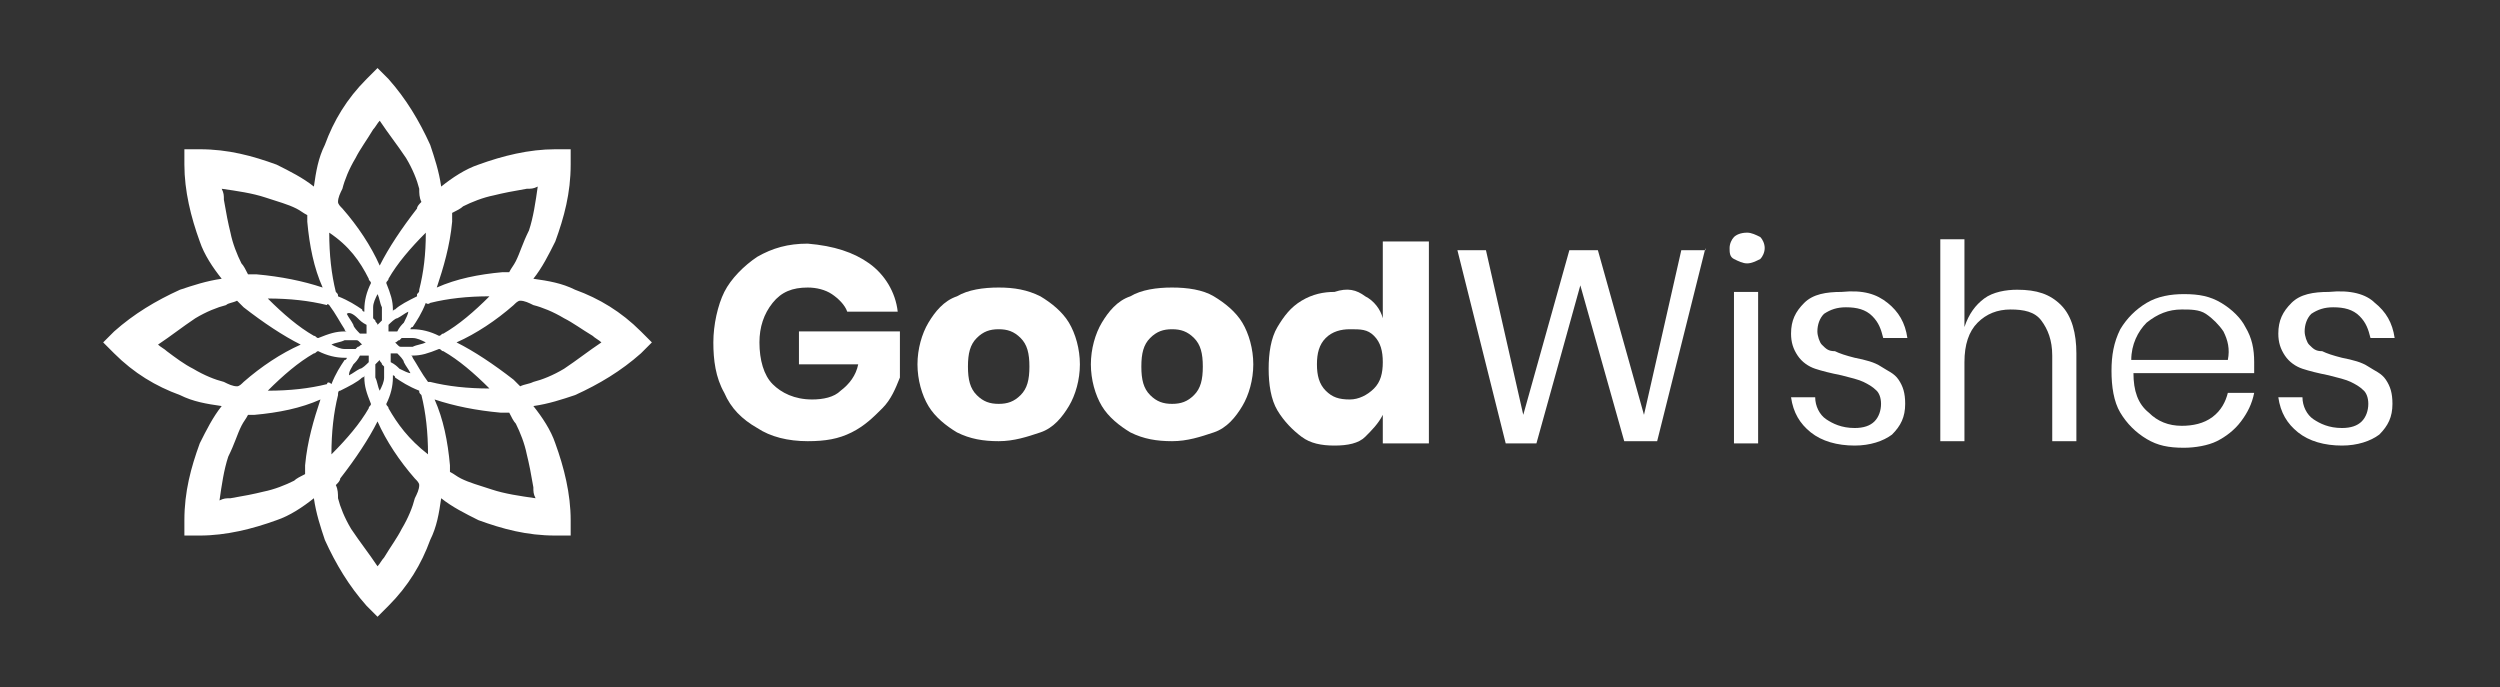
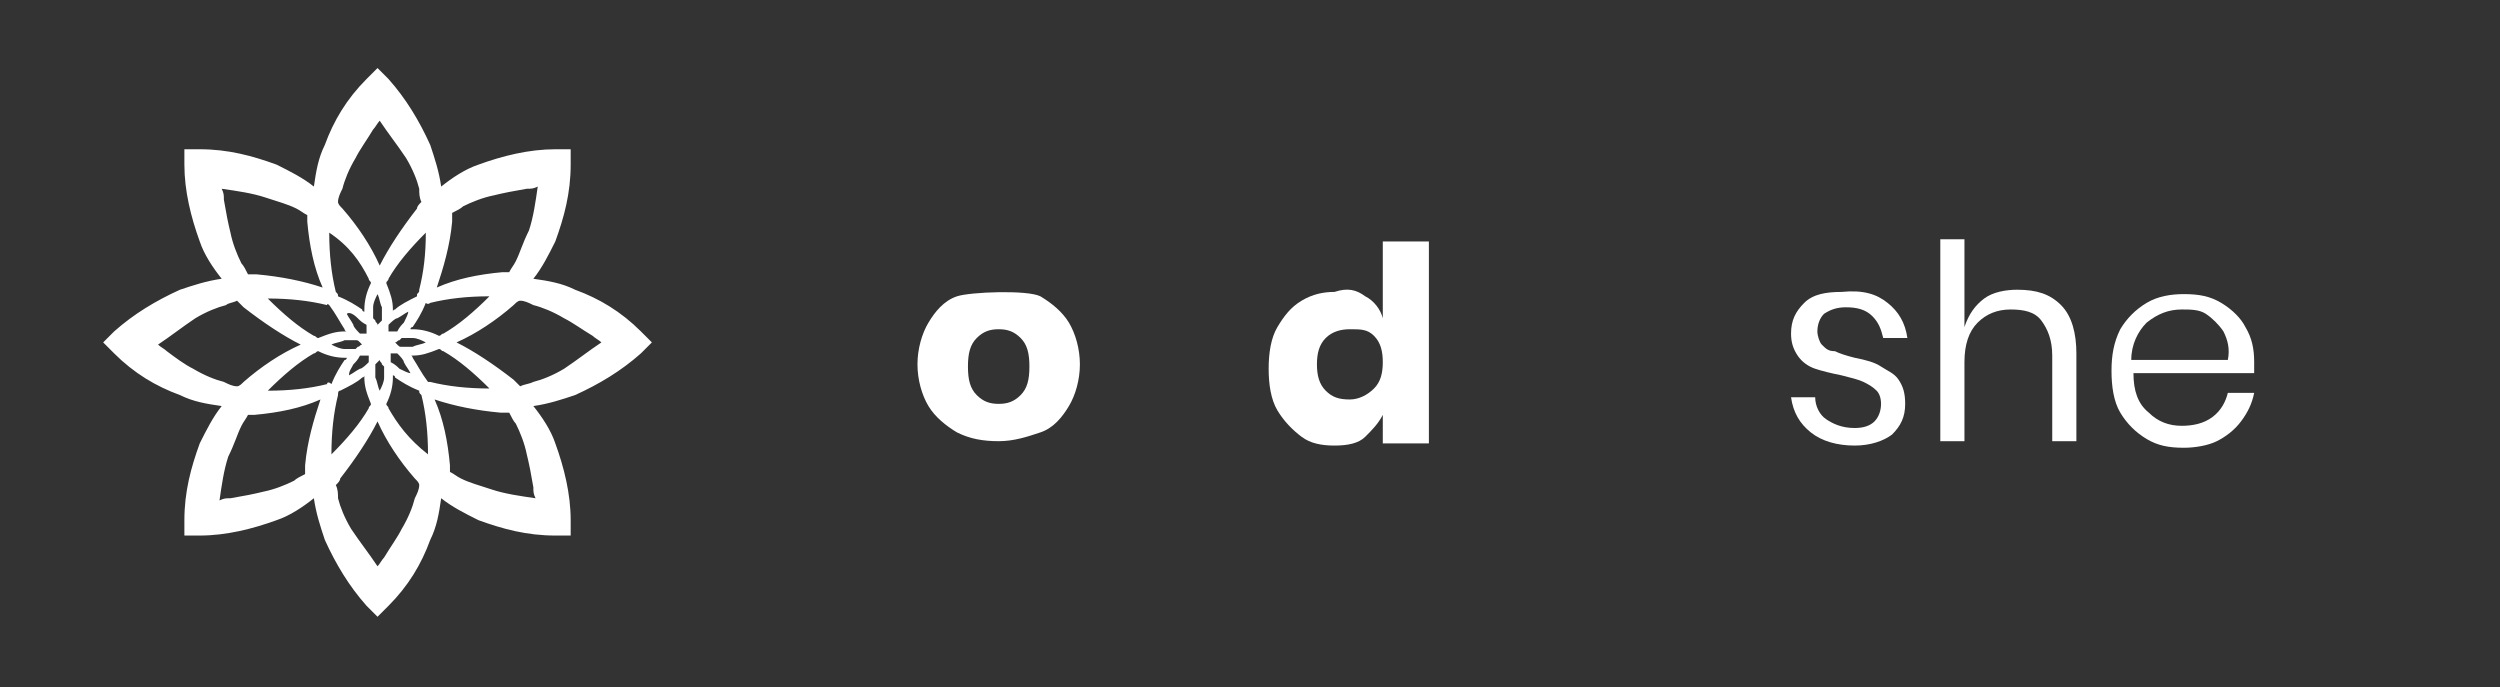
<svg xmlns="http://www.w3.org/2000/svg" version="1.1" id="Warstwa_1" x="0px" y="0px" viewBox="0 0 113.9 31.3" style="enable-background:new 0 0 113.9 31.3;" xml:space="preserve">
  <rect x="0" y="0" width="113.9" height="31.3" fill="#333333" stroke="none" />
  <style type="text/css">
	.st0{fill:#FFFFFF;}
</style>
  <g>
    <path class="st0" d="M29.2,15.1c-0.9-0.9-1.9-1.5-3-1.9c-0.6-0.3-1.2-0.4-1.9-0.5c0.4-0.5,0.7-1.1,1-1.7c0.4-1.1,0.7-2.2,0.7-3.5   l0-0.7l-0.7,0c-1.2,0-2.4,0.3-3.5,0.7c-0.6,0.2-1.2,0.6-1.7,1c-0.1-0.7-0.3-1.3-0.5-1.9c-0.5-1.1-1.1-2.1-1.9-3l-0.5-0.5l-0.5,0.5   c-0.9,0.9-1.5,1.9-1.9,3c-0.3,0.6-0.4,1.2-0.5,1.9c-0.5-0.4-1.1-0.7-1.7-1c-1.1-0.4-2.2-0.7-3.5-0.7l-0.7,0l0,0.7   c0,1.2,0.3,2.4,0.7,3.5c0.2,0.6,0.6,1.2,1,1.7c-0.7,0.1-1.3,0.3-1.9,0.5c-1.1,0.5-2.1,1.1-3,1.9l-0.5,0.5l0.5,0.5   c0.9,0.9,1.9,1.5,3,1.9c0.6,0.3,1.2,0.4,1.9,0.5c-0.4,0.5-0.7,1.1-1,1.7c-0.4,1.1-0.7,2.2-0.7,3.5l0,0.7l0.7,0   c1.2,0,2.4-0.3,3.5-0.7c0.6-0.2,1.2-0.6,1.7-1c0.1,0.7,0.3,1.3,0.5,1.9c0.5,1.1,1.1,2.1,1.9,3l0.5,0.5l0.5-0.5   c0.9-0.9,1.5-1.9,1.9-3c0.3-0.6,0.4-1.2,0.5-1.9c0.5,0.4,1.1,0.7,1.7,1c1.1,0.4,2.2,0.7,3.5,0.7l0.7,0l0-0.7c0-1.2-0.3-2.4-0.7-3.5   c-0.2-0.6-0.6-1.2-1-1.7c0.7-0.1,1.3-0.3,1.9-0.5c1.1-0.5,2.1-1.1,3-1.9l0.5-0.5L29.2,15.1z M16.4,15.6c0,0,0.1,0.1,0.1,0.1   c-0.1,0-0.1,0.1-0.2,0.1c0,0-0.1,0.1-0.1,0.1l0,0c-0.2,0-0.4,0-0.5,0c-0.2,0-0.4-0.1-0.6-0.2c0.2-0.1,0.4-0.1,0.6-0.2   c0.1,0,0.3,0,0.5,0l0,0C16.3,15.5,16.3,15.5,16.4,15.6z M18.1,15.7c0,0-0.1-0.1-0.1-0.1c0.1,0,0.1-0.1,0.2-0.1c0,0,0.1-0.1,0.1-0.1   l0,0c0.2,0,0.4,0,0.5,0c0.2,0,0.4,0.1,0.6,0.2c-0.2,0.1-0.4,0.1-0.6,0.2c-0.1,0-0.3,0-0.5,0l0,0C18.2,15.8,18.2,15.8,18.1,15.7z    M17.4,14.6L17.4,14.6c0,0-0.1,0.1-0.1,0.1c0,0-0.1,0.1-0.1,0.1c0-0.1-0.1-0.1-0.1-0.2c0,0-0.1-0.1-0.1-0.1l0,0c0-0.2,0-0.4,0-0.5   c0-0.2,0.1-0.4,0.2-0.6c0.1,0.2,0.1,0.4,0.2,0.6C17.4,14.3,17.4,14.4,17.4,14.6z M17.1,16.6L17.1,16.6c0,0,0.1-0.1,0.1-0.1   c0,0,0.1-0.1,0.1-0.1c0,0.1,0.1,0.1,0.1,0.2c0,0,0.1,0.1,0.1,0.1l0,0c0,0.2,0,0.4,0,0.5c0,0.2-0.1,0.4-0.2,0.6   c-0.1-0.2-0.1-0.4-0.2-0.6C17.1,17,17.1,16.8,17.1,16.6z M18.4,14.7c-0.1,0.1-0.2,0.2-0.3,0.4l0,0c0,0-0.1,0-0.2,0   c-0.1,0-0.1,0-0.2,0c0-0.1,0-0.1,0-0.2c0,0,0-0.1,0-0.1l0,0c0.1-0.1,0.3-0.3,0.4-0.3c0.2-0.1,0.3-0.2,0.5-0.3   C18.6,14.3,18.5,14.5,18.4,14.7z M16.3,14.5c0.1,0.1,0.2,0.2,0.4,0.3l0,0c0,0,0,0.1,0,0.2c0,0.1,0,0.1,0,0.2c-0.1,0-0.1,0-0.2,0   c0,0-0.1,0-0.1,0l0,0c-0.1-0.1-0.3-0.3-0.3-0.4c-0.1-0.2-0.2-0.3-0.3-0.5C15.9,14.2,16.1,14.3,16.3,14.5z M16.1,16.6   c0.1-0.1,0.2-0.2,0.3-0.4l0,0c0,0,0.1,0,0.2,0c0.1,0,0.1,0,0.2,0c0,0.1,0,0.1,0,0.2c0,0,0,0.1,0,0.1l0,0c-0.1,0.1-0.3,0.3-0.4,0.3   c-0.2,0.1-0.3,0.2-0.5,0.3C15.9,16.9,16,16.8,16.1,16.6z M18.2,16.8c-0.1-0.1-0.2-0.2-0.4-0.3l0,0c0,0,0-0.1,0-0.2   c0-0.1,0-0.1,0-0.2c0.1,0,0.1,0,0.2,0c0,0,0.1,0,0.1,0l0,0c0.1,0.1,0.3,0.3,0.3,0.4c0.1,0.2,0.2,0.3,0.3,0.5   C18.6,17,18.4,16.9,18.2,16.8z M19.6,13.8c0.8-0.2,1.7-0.3,2.7-0.3c-0.7,0.7-1.4,1.3-2.1,1.7c-0.1,0-0.1,0.1-0.2,0.1   c-0.4-0.2-0.8-0.3-1.2-0.3c0,0-0.1,0-0.1,0l0,0l0,0c0,0,0-0.1,0.1-0.1c0.2-0.3,0.4-0.6,0.6-1.1C19.5,13.9,19.6,13.8,19.6,13.8z    M15,13.9C15.1,13.9,15.1,13.9,15,13.9c0.3,0.4,0.5,0.8,0.7,1.1c0,0,0,0.1,0.1,0.1l0,0l0,0c0,0-0.1,0-0.1,0c-0.4,0-0.7,0.1-1.2,0.3   c-0.1,0-0.1-0.1-0.2-0.1c-0.7-0.4-1.4-1-2.1-1.7c1,0,1.9,0.1,2.7,0.3C14.9,13.8,15,13.9,15,13.9z M14.9,17.5   c-0.8,0.2-1.7,0.3-2.7,0.3c0.7-0.7,1.4-1.3,2.1-1.7c0.1,0,0.1-0.1,0.2-0.1c0.4,0.2,0.8,0.3,1.2,0.3c0,0,0.1,0,0.1,0l0,0l0,0   c0,0,0,0.1-0.1,0.1c-0.2,0.3-0.4,0.6-0.6,1.1C15,17.4,14.9,17.4,14.9,17.5z M19.5,17.4C19.5,17.4,19.4,17.4,19.5,17.4   c-0.3-0.4-0.5-0.8-0.7-1.1c0,0,0-0.1-0.1-0.1l0,0l0,0c0,0,0.1,0,0.1,0c0.4,0,0.7-0.1,1.2-0.3c0.1,0,0.1,0.1,0.2,0.1   c0.7,0.4,1.4,1,2.1,1.7c-1,0-1.9-0.1-2.7-0.3C19.6,17.4,19.5,17.4,19.5,17.4z M19.1,13.2c0,0.1,0,0.1-0.1,0.2c0,0,0,0,0,0.1   c-0.4,0.2-0.8,0.4-1,0.6c0,0-0.1,0-0.1,0.1l0,0l0,0c0,0,0-0.1,0-0.1c0-0.4-0.1-0.7-0.3-1.2c0-0.1,0.1-0.1,0.1-0.2   c0.4-0.7,1-1.4,1.7-2.1C19.4,11.6,19.3,12.4,19.1,13.2z M16.8,12.7c0,0.1,0.1,0.1,0.1,0.2c-0.2,0.4-0.3,0.8-0.3,1.2   c0,0,0,0.1,0,0.1l0,0l0,0c0,0-0.1,0-0.1-0.1c-0.3-0.2-0.6-0.4-1.1-0.6c0-0.1,0-0.1-0.1-0.2c-0.2-0.8-0.3-1.7-0.3-2.7   C15.9,11.2,16.4,11.9,16.8,12.7z M15.4,18c0-0.1,0-0.2,0.1-0.2c0.4-0.2,0.8-0.4,1-0.6c0,0,0.1,0,0.1-0.1l0,0l0,0c0,0,0,0.1,0,0.1   c0,0.4,0.1,0.7,0.3,1.2c0,0.1-0.1,0.1-0.1,0.2c-0.4,0.7-1,1.4-1.7,2.1C15.1,19.7,15.2,18.8,15.4,18z M17.7,18.6   c0-0.1-0.1-0.1-0.1-0.2c0.2-0.4,0.3-0.8,0.3-1.2c0,0,0-0.1,0-0.1l0,0l0,0c0,0,0.1,0,0.1,0.1c0.3,0.2,0.6,0.4,1.1,0.6   c0,0.1,0,0.1,0.1,0.2c0.2,0.8,0.3,1.7,0.3,2.7C18.6,20,18.1,19.3,17.7,18.6z M23.5,11.9c-0.1,0.2-0.2,0.3-0.3,0.5l0,0   c-0.1,0-0.2,0-0.3,0c-1.1,0.1-2.1,0.3-3,0.7c0.3-0.9,0.6-1.9,0.7-3c0-0.1,0-0.2,0-0.4l0,0c0.2-0.1,0.4-0.2,0.5-0.3   c0.4-0.2,0.9-0.4,1.4-0.5c0.4-0.1,0.9-0.2,1.5-0.3c0.2,0,0.3,0,0.5-0.1c-0.1,0.7-0.2,1.4-0.4,2C23.8,11.1,23.7,11.5,23.5,11.9z    M19.2,9.2c-0.1,0.1-0.2,0.2-0.2,0.3c-0.7,0.9-1.3,1.8-1.7,2.6c-0.4-0.9-1-1.8-1.7-2.6c-0.1-0.1-0.2-0.2-0.2-0.3l0,0   c0-0.2,0.1-0.4,0.2-0.6c0.1-0.4,0.3-0.9,0.6-1.4c0.2-0.4,0.5-0.8,0.8-1.3c0.1-0.1,0.2-0.3,0.3-0.4c0.4,0.6,0.8,1.1,1.2,1.7   c0.3,0.5,0.5,1,0.6,1.4C19.1,8.8,19.1,9,19.2,9.2L19.2,9.2z M11.7,12.5c-0.1,0-0.2,0-0.4,0l0,0c-0.1-0.2-0.2-0.4-0.3-0.5l0,0   c-0.2-0.4-0.4-0.9-0.5-1.4c-0.1-0.4-0.2-0.9-0.3-1.5c0-0.2,0-0.3-0.1-0.5c0.7,0.1,1.4,0.2,2,0.4c0.6,0.2,1,0.3,1.4,0.5   c0.2,0.1,0.3,0.2,0.5,0.3l0,0c0,0.1,0,0.2,0,0.3c0.1,1.1,0.3,2.1,0.7,3C13.8,12.8,12.8,12.6,11.7,12.5z M10.8,13.7L10.8,13.7   c0.1,0.1,0.2,0.2,0.3,0.3c0.9,0.7,1.8,1.3,2.6,1.7c-0.9,0.4-1.8,1-2.6,1.7c-0.1,0.1-0.2,0.2-0.3,0.2l0,0c-0.2,0-0.4-0.1-0.6-0.2   c-0.4-0.1-0.9-0.3-1.4-0.6C8.4,16.6,8,16.3,7.6,16c-0.1-0.1-0.3-0.2-0.4-0.3c0.6-0.4,1.1-0.8,1.7-1.2c0.5-0.3,1-0.5,1.4-0.6   C10.4,13.8,10.6,13.8,10.8,13.7z M11,19.4c0.1-0.2,0.2-0.3,0.3-0.5l0,0c0.1,0,0.2,0,0.3,0c1.1-0.1,2.1-0.3,3-0.7   c-0.3,0.9-0.6,1.9-0.7,3c0,0.1,0,0.2,0,0.4l0,0c-0.2,0.1-0.4,0.2-0.5,0.3c-0.4,0.2-0.9,0.4-1.4,0.5c-0.4,0.1-0.9,0.2-1.5,0.3   c-0.2,0-0.3,0-0.5,0.1c0.1-0.7,0.2-1.4,0.4-2C10.7,20.2,10.8,19.8,11,19.4z M15.3,22.1c0.1-0.1,0.2-0.2,0.2-0.3   c0.7-0.9,1.3-1.8,1.7-2.6c0.4,0.9,1,1.8,1.7,2.6c0.1,0.1,0.2,0.2,0.2,0.3l0,0c0,0.2-0.1,0.4-0.2,0.6c-0.1,0.4-0.3,0.9-0.6,1.4   c-0.2,0.4-0.5,0.8-0.8,1.3c-0.1,0.1-0.2,0.3-0.3,0.4c-0.4-0.6-0.8-1.1-1.2-1.7c-0.3-0.5-0.5-1-0.6-1.4   C15.4,22.5,15.4,22.3,15.3,22.1L15.3,22.1z M22.8,18.8c0.1,0,0.2,0,0.4,0l0,0c0.1,0.2,0.2,0.4,0.3,0.5l0,0c0.2,0.4,0.4,0.9,0.5,1.4   c0.1,0.4,0.2,0.9,0.3,1.5c0,0.2,0,0.3,0.1,0.5c-0.7-0.1-1.4-0.2-2-0.4c-0.6-0.2-1-0.3-1.4-0.5c-0.2-0.1-0.3-0.2-0.5-0.3l0,0   c0-0.1,0-0.2,0-0.3c-0.1-1.1-0.3-2.1-0.7-3C20.7,18.5,21.7,18.7,22.8,18.8z M23.7,17.6L23.7,17.6c-0.1-0.1-0.2-0.2-0.3-0.3   c-0.9-0.7-1.8-1.3-2.6-1.7c0.9-0.4,1.8-1,2.6-1.7c0.1-0.1,0.2-0.2,0.3-0.2l0,0c0.2,0,0.4,0.1,0.6,0.2c0.4,0.1,0.9,0.3,1.4,0.6   c0.4,0.2,0.8,0.5,1.3,0.8h0c0.1,0.1,0.3,0.2,0.4,0.3c-0.6,0.4-1.1,0.8-1.7,1.2c-0.5,0.3-1,0.5-1.4,0.6   C24.1,17.5,23.9,17.5,23.7,17.6z" />
    <g>
-       <path class="st0" d="M39.6,12c0.7,0.5,1.2,1.3,1.3,2.2h-2.3c-0.1-0.3-0.4-0.6-0.7-0.8c-0.3-0.2-0.7-0.3-1.1-0.3    c-0.7,0-1.2,0.2-1.6,0.7s-0.6,1.1-0.6,1.8c0,0.8,0.2,1.5,0.6,1.9c0.4,0.4,1,0.7,1.8,0.7c0.5,0,1-0.1,1.3-0.4    c0.4-0.3,0.7-0.7,0.8-1.2h-2.7v-1.5H41v2.1c-0.2,0.5-0.4,1-0.8,1.4s-0.8,0.8-1.4,1.1c-0.6,0.3-1.2,0.4-2,0.4    c-0.9,0-1.7-0.2-2.3-0.6c-0.7-0.4-1.2-0.9-1.5-1.6c-0.4-0.7-0.5-1.5-0.5-2.3s0.2-1.7,0.5-2.3s0.9-1.2,1.5-1.6    c0.7-0.4,1.4-0.6,2.3-0.6C38,11.2,38.9,11.5,39.6,12z" />
-       <path class="st0" d="M47.4,13.5c0.5,0.3,1,0.7,1.3,1.2c0.3,0.5,0.5,1.2,0.5,1.9c0,0.7-0.2,1.4-0.5,1.9s-0.7,1-1.3,1.2    s-1.2,0.4-1.9,0.4s-1.3-0.1-1.9-0.4c-0.5-0.3-1-0.7-1.3-1.2s-0.5-1.2-0.5-1.9c0-0.7,0.2-1.4,0.5-1.9c0.3-0.5,0.7-1,1.3-1.2    c0.5-0.3,1.2-0.4,1.9-0.4S46.8,13.2,47.4,13.5z M44.5,15.4c-0.3,0.3-0.4,0.7-0.4,1.3s0.1,1,0.4,1.3c0.3,0.3,0.6,0.4,1,0.4    s0.7-0.1,1-0.4c0.3-0.3,0.4-0.7,0.4-1.3s-0.1-1-0.4-1.3s-0.6-0.4-1-0.4S44.8,15.1,44.5,15.4z" />
-       <path class="st0" d="M55.3,13.5c0.5,0.3,1,0.7,1.3,1.2c0.3,0.5,0.5,1.2,0.5,1.9c0,0.7-0.2,1.4-0.5,1.9s-0.7,1-1.3,1.2    s-1.2,0.4-1.9,0.4s-1.3-0.1-1.9-0.4c-0.5-0.3-1-0.7-1.3-1.2s-0.5-1.2-0.5-1.9c0-0.7,0.2-1.4,0.5-1.9c0.3-0.5,0.7-1,1.3-1.2    c0.5-0.3,1.2-0.4,1.9-0.4S54.8,13.2,55.3,13.5z M52.4,15.4c-0.3,0.3-0.4,0.7-0.4,1.3s0.1,1,0.4,1.3c0.3,0.3,0.6,0.4,1,0.4    s0.7-0.1,1-0.4c0.3-0.3,0.4-0.7,0.4-1.3s-0.1-1-0.4-1.3s-0.6-0.4-1-0.4S52.7,15.1,52.4,15.4z" />
+       <path class="st0" d="M47.4,13.5c0.5,0.3,1,0.7,1.3,1.2c0.3,0.5,0.5,1.2,0.5,1.9c0,0.7-0.2,1.4-0.5,1.9s-0.7,1-1.3,1.2    s-1.2,0.4-1.9,0.4s-1.3-0.1-1.9-0.4c-0.5-0.3-1-0.7-1.3-1.2s-0.5-1.2-0.5-1.9c0-0.7,0.2-1.4,0.5-1.9c0.3-0.5,0.7-1,1.3-1.2    S46.8,13.2,47.4,13.5z M44.5,15.4c-0.3,0.3-0.4,0.7-0.4,1.3s0.1,1,0.4,1.3c0.3,0.3,0.6,0.4,1,0.4    s0.7-0.1,1-0.4c0.3-0.3,0.4-0.7,0.4-1.3s-0.1-1-0.4-1.3s-0.6-0.4-1-0.4S44.8,15.1,44.5,15.4z" />
      <path class="st0" d="M62.2,13.5c0.4,0.2,0.7,0.6,0.8,1v-3.5h2.1v9.2H63v-1.3c-0.2,0.4-0.5,0.7-0.8,1s-0.8,0.4-1.4,0.4    c-0.6,0-1.1-0.1-1.5-0.4s-0.8-0.7-1.1-1.2s-0.4-1.2-0.4-1.9c0-0.7,0.1-1.4,0.4-1.9s0.6-0.9,1.1-1.2s1-0.4,1.5-0.4    C61.4,13.1,61.8,13.2,62.2,13.5z M60.4,15.4c-0.3,0.3-0.4,0.7-0.4,1.2c0,0.5,0.1,0.9,0.4,1.2c0.3,0.3,0.6,0.4,1.1,0.4    c0.4,0,0.8-0.2,1.1-0.5c0.3-0.3,0.4-0.7,0.4-1.2c0-0.5-0.1-0.9-0.4-1.2S62,15,61.5,15C61.1,15,60.7,15.1,60.4,15.4z" />
-       <path class="st0" d="M77.7,11.3l-2.2,8.8H74L72,13l-2,7.2h-1.4l-2.2-8.8h1.3l1.7,7.5l2.1-7.5h1.3l2.1,7.5l1.7-7.5H77.7z" />
-       <path class="st0" d="M79,10.8c0.1-0.1,0.3-0.2,0.6-0.2c0.2,0,0.4,0.1,0.6,0.2c0.1,0.1,0.2,0.3,0.2,0.5c0,0.2-0.1,0.4-0.2,0.5    C80,11.9,79.8,12,79.6,12c-0.2,0-0.4-0.1-0.6-0.2s-0.2-0.3-0.2-0.5C78.8,11.1,78.9,10.9,79,10.8z M80.1,13.3v6.9H79v-6.9H80.1z" />
      <path class="st0" d="M86,13.8c0.5,0.4,0.8,0.9,0.9,1.6h-1.1c-0.1-0.4-0.2-0.7-0.5-1c-0.3-0.3-0.7-0.4-1.2-0.4    c-0.4,0-0.7,0.1-1,0.3c-0.2,0.2-0.3,0.5-0.3,0.8c0,0.2,0.1,0.5,0.2,0.6c0.2,0.2,0.3,0.3,0.6,0.3c0.2,0.1,0.5,0.2,0.9,0.3    c0.5,0.1,0.9,0.2,1.2,0.4s0.6,0.3,0.8,0.6c0.2,0.3,0.3,0.6,0.3,1.1c0,0.6-0.2,1-0.6,1.4c-0.4,0.3-1,0.5-1.7,0.5    c-0.8,0-1.5-0.2-2-0.6c-0.5-0.4-0.8-0.9-0.9-1.6h1.1c0,0.4,0.2,0.8,0.5,1s0.7,0.4,1.3,0.4c0.4,0,0.7-0.1,0.9-0.3    c0.2-0.2,0.3-0.5,0.3-0.8c0-0.3-0.1-0.5-0.2-0.6c-0.2-0.2-0.4-0.3-0.6-0.4c-0.2-0.1-0.6-0.2-1-0.3c-0.5-0.1-0.9-0.2-1.2-0.3    c-0.3-0.1-0.6-0.3-0.8-0.6c-0.2-0.3-0.3-0.6-0.3-1c0-0.6,0.2-1,0.6-1.4s1-0.5,1.7-0.5C84.9,13.2,85.5,13.4,86,13.8z" />
      <path class="st0" d="M93.9,13.9c0.5,0.5,0.7,1.3,0.7,2.2v4h-1.1v-3.9c0-0.7-0.2-1.2-0.5-1.6c-0.3-0.4-0.8-0.5-1.4-0.5    c-0.6,0-1.1,0.2-1.5,0.6c-0.4,0.4-0.6,1-0.6,1.8v3.6h-1.1v-9.2h1.1v4c0.2-0.6,0.5-1,0.9-1.3c0.4-0.3,1-0.4,1.5-0.4    C92.8,13.2,93.4,13.4,93.9,13.9z" />
      <path class="st0" d="M102.7,17h-5.5c0,0.8,0.2,1.4,0.7,1.8c0.4,0.4,0.9,0.6,1.5,0.6c0.5,0,1-0.1,1.4-0.4c0.4-0.3,0.6-0.7,0.7-1.1    h1.2c-0.1,0.5-0.3,0.9-0.6,1.3s-0.7,0.7-1.1,0.9s-1,0.3-1.5,0.3c-0.7,0-1.2-0.1-1.7-0.4c-0.5-0.3-0.9-0.7-1.2-1.2    c-0.3-0.5-0.4-1.2-0.4-1.9c0-0.7,0.1-1.3,0.4-1.9c0.3-0.5,0.7-0.9,1.2-1.2c0.5-0.3,1.1-0.4,1.7-0.4c0.7,0,1.2,0.1,1.7,0.4    c0.5,0.3,0.9,0.7,1.1,1.1c0.3,0.5,0.4,1,0.4,1.6C102.7,16.6,102.7,16.8,102.7,17z M101.3,15.1c-0.2-0.3-0.5-0.6-0.8-0.8    c-0.3-0.2-0.7-0.2-1.1-0.2c-0.6,0-1.1,0.2-1.6,0.6c-0.4,0.4-0.7,1-0.7,1.7h4.4C101.6,15.9,101.5,15.5,101.3,15.1z" />
-       <path class="st0" d="M108.2,13.8c0.5,0.4,0.8,0.9,0.9,1.6H108c-0.1-0.4-0.2-0.7-0.5-1c-0.3-0.3-0.7-0.4-1.2-0.4    c-0.4,0-0.7,0.1-1,0.3c-0.2,0.2-0.3,0.5-0.3,0.8c0,0.2,0.1,0.5,0.2,0.6c0.2,0.2,0.3,0.3,0.6,0.3c0.2,0.1,0.5,0.2,0.9,0.3    c0.5,0.1,0.9,0.2,1.2,0.4s0.6,0.3,0.8,0.6c0.2,0.3,0.3,0.6,0.3,1.1c0,0.6-0.2,1-0.6,1.4c-0.4,0.3-1,0.5-1.7,0.5    c-0.8,0-1.5-0.2-2-0.6c-0.5-0.4-0.8-0.9-0.9-1.6h1.1c0,0.4,0.2,0.8,0.5,1s0.7,0.4,1.3,0.4c0.4,0,0.7-0.1,0.9-0.3    c0.2-0.2,0.3-0.5,0.3-0.8c0-0.3-0.1-0.5-0.2-0.6c-0.2-0.2-0.4-0.3-0.6-0.4c-0.2-0.1-0.6-0.2-1-0.3c-0.5-0.1-0.9-0.2-1.2-0.3    c-0.3-0.1-0.6-0.3-0.8-0.6c-0.2-0.3-0.3-0.6-0.3-1c0-0.6,0.2-1,0.6-1.4s1-0.5,1.7-0.5C107.1,13.2,107.8,13.4,108.2,13.8z" />
    </g>
  </g>
</svg>